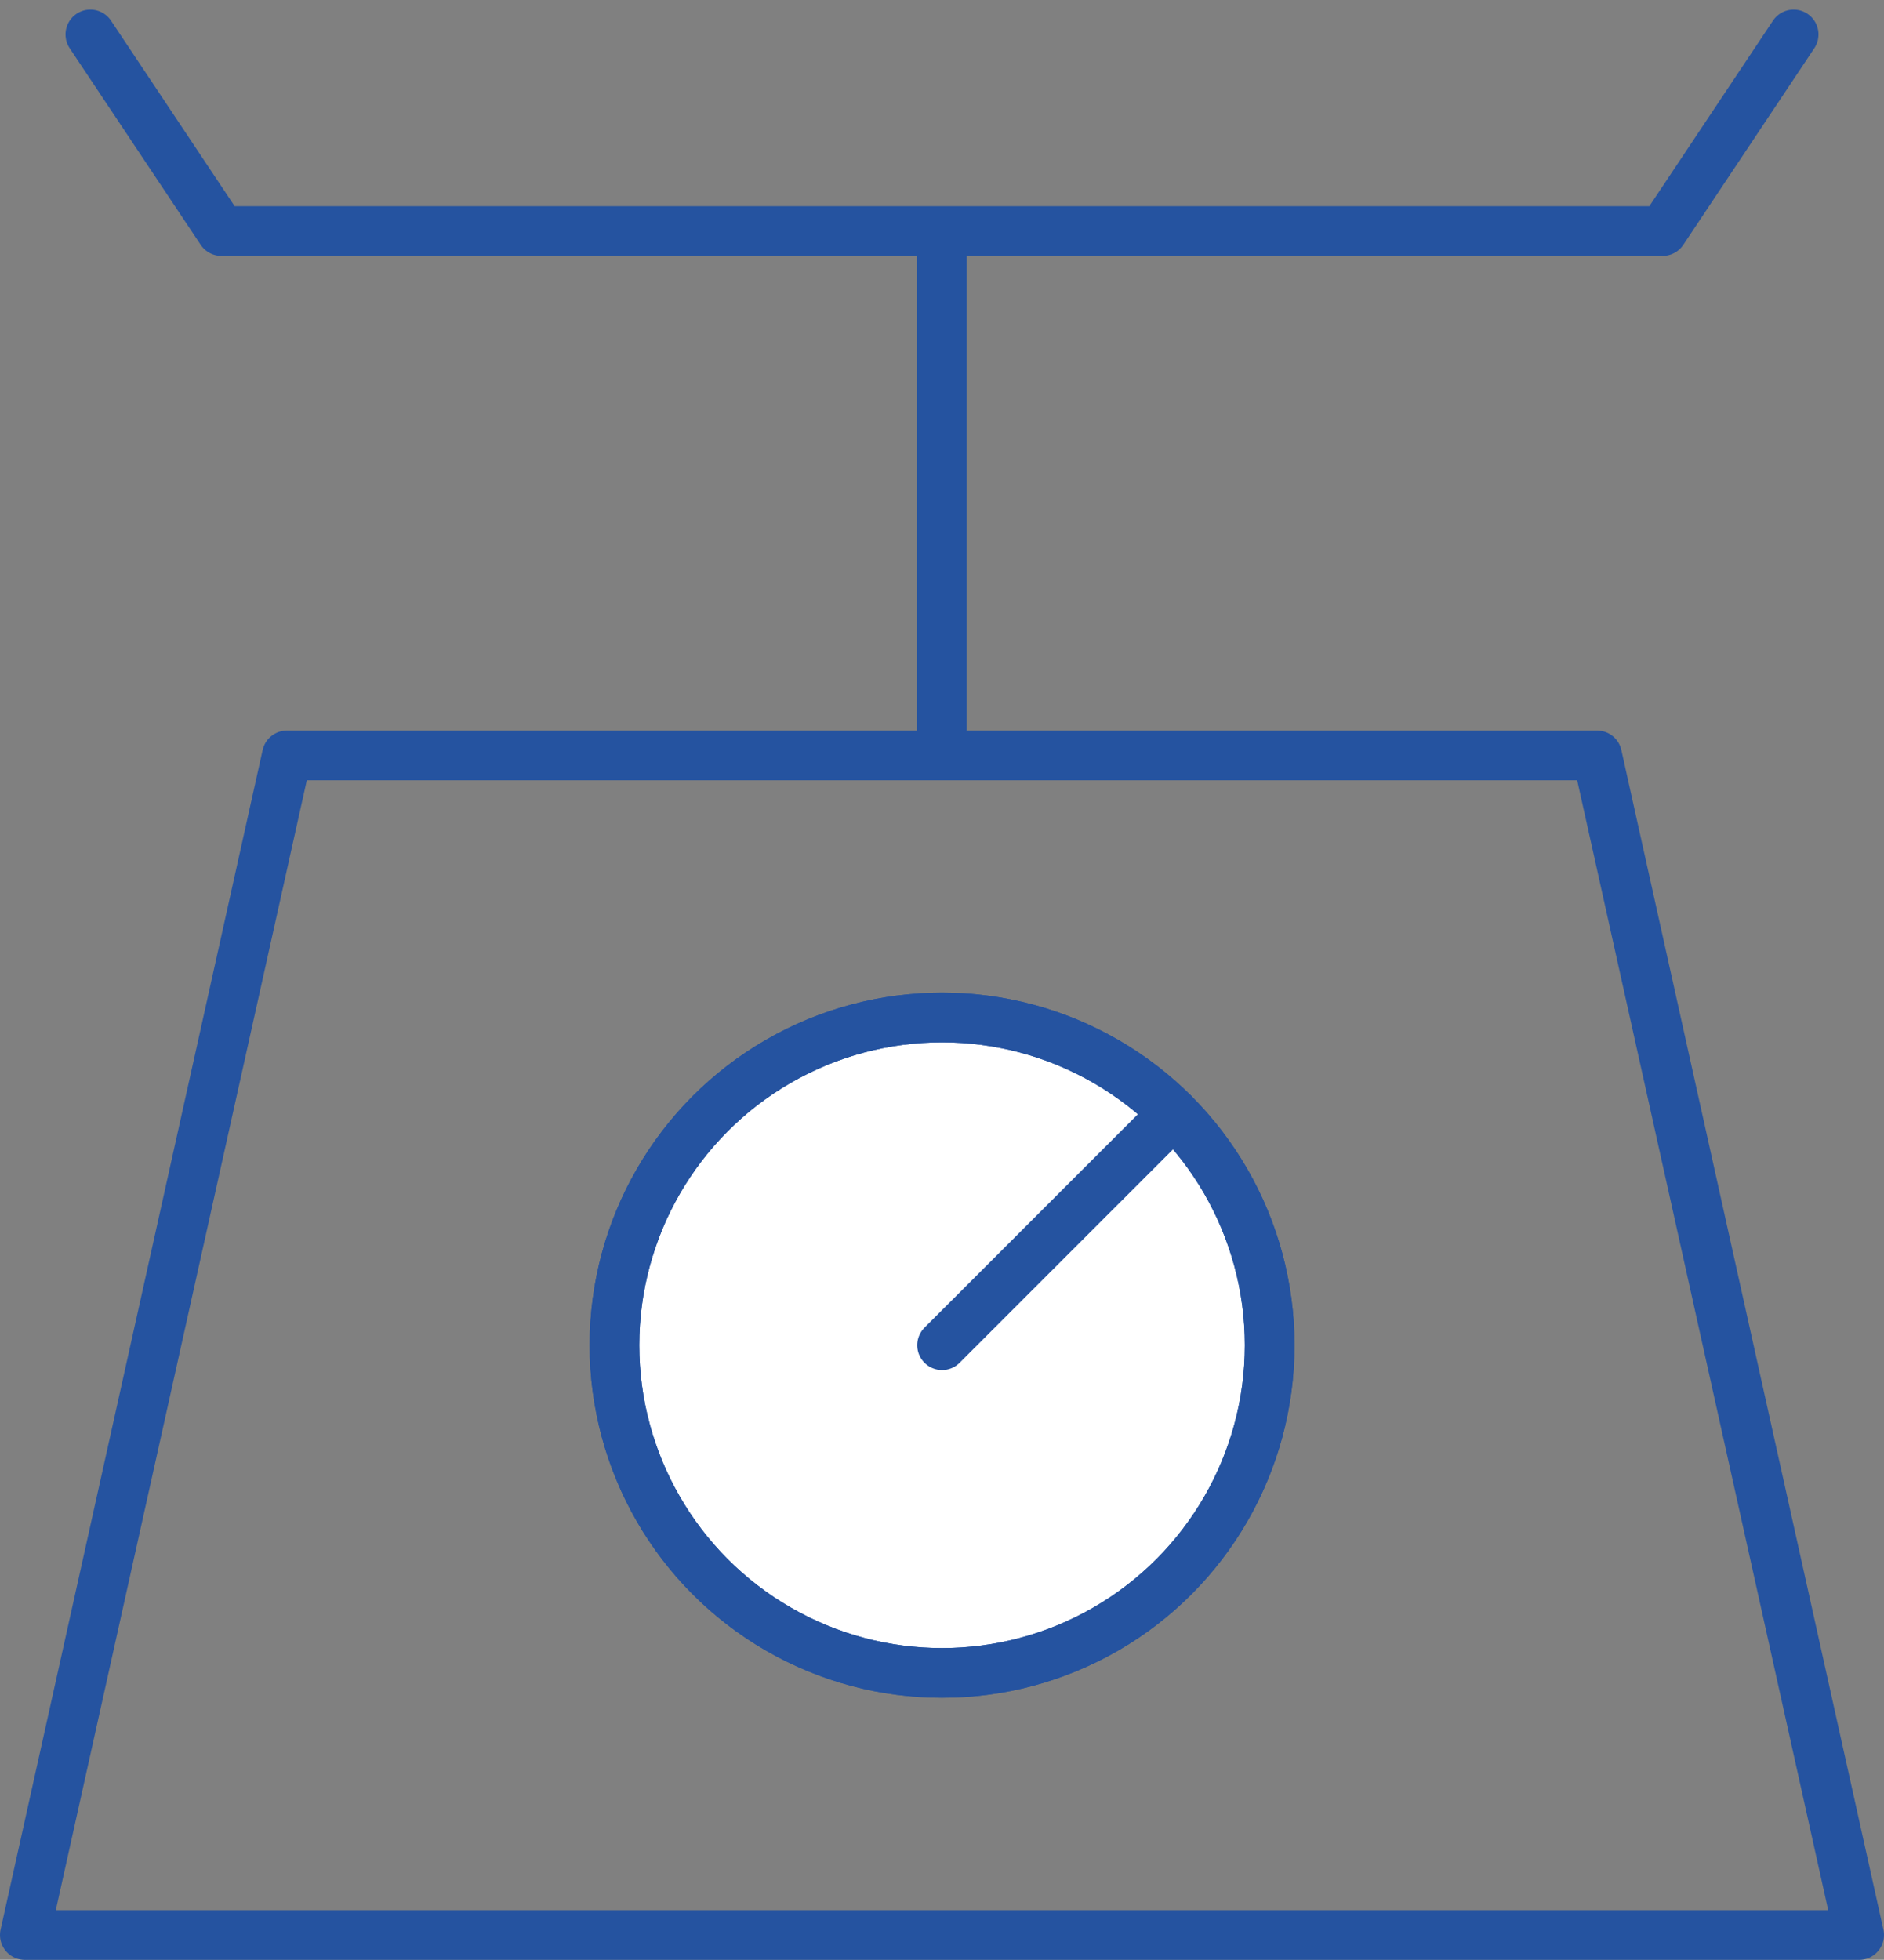
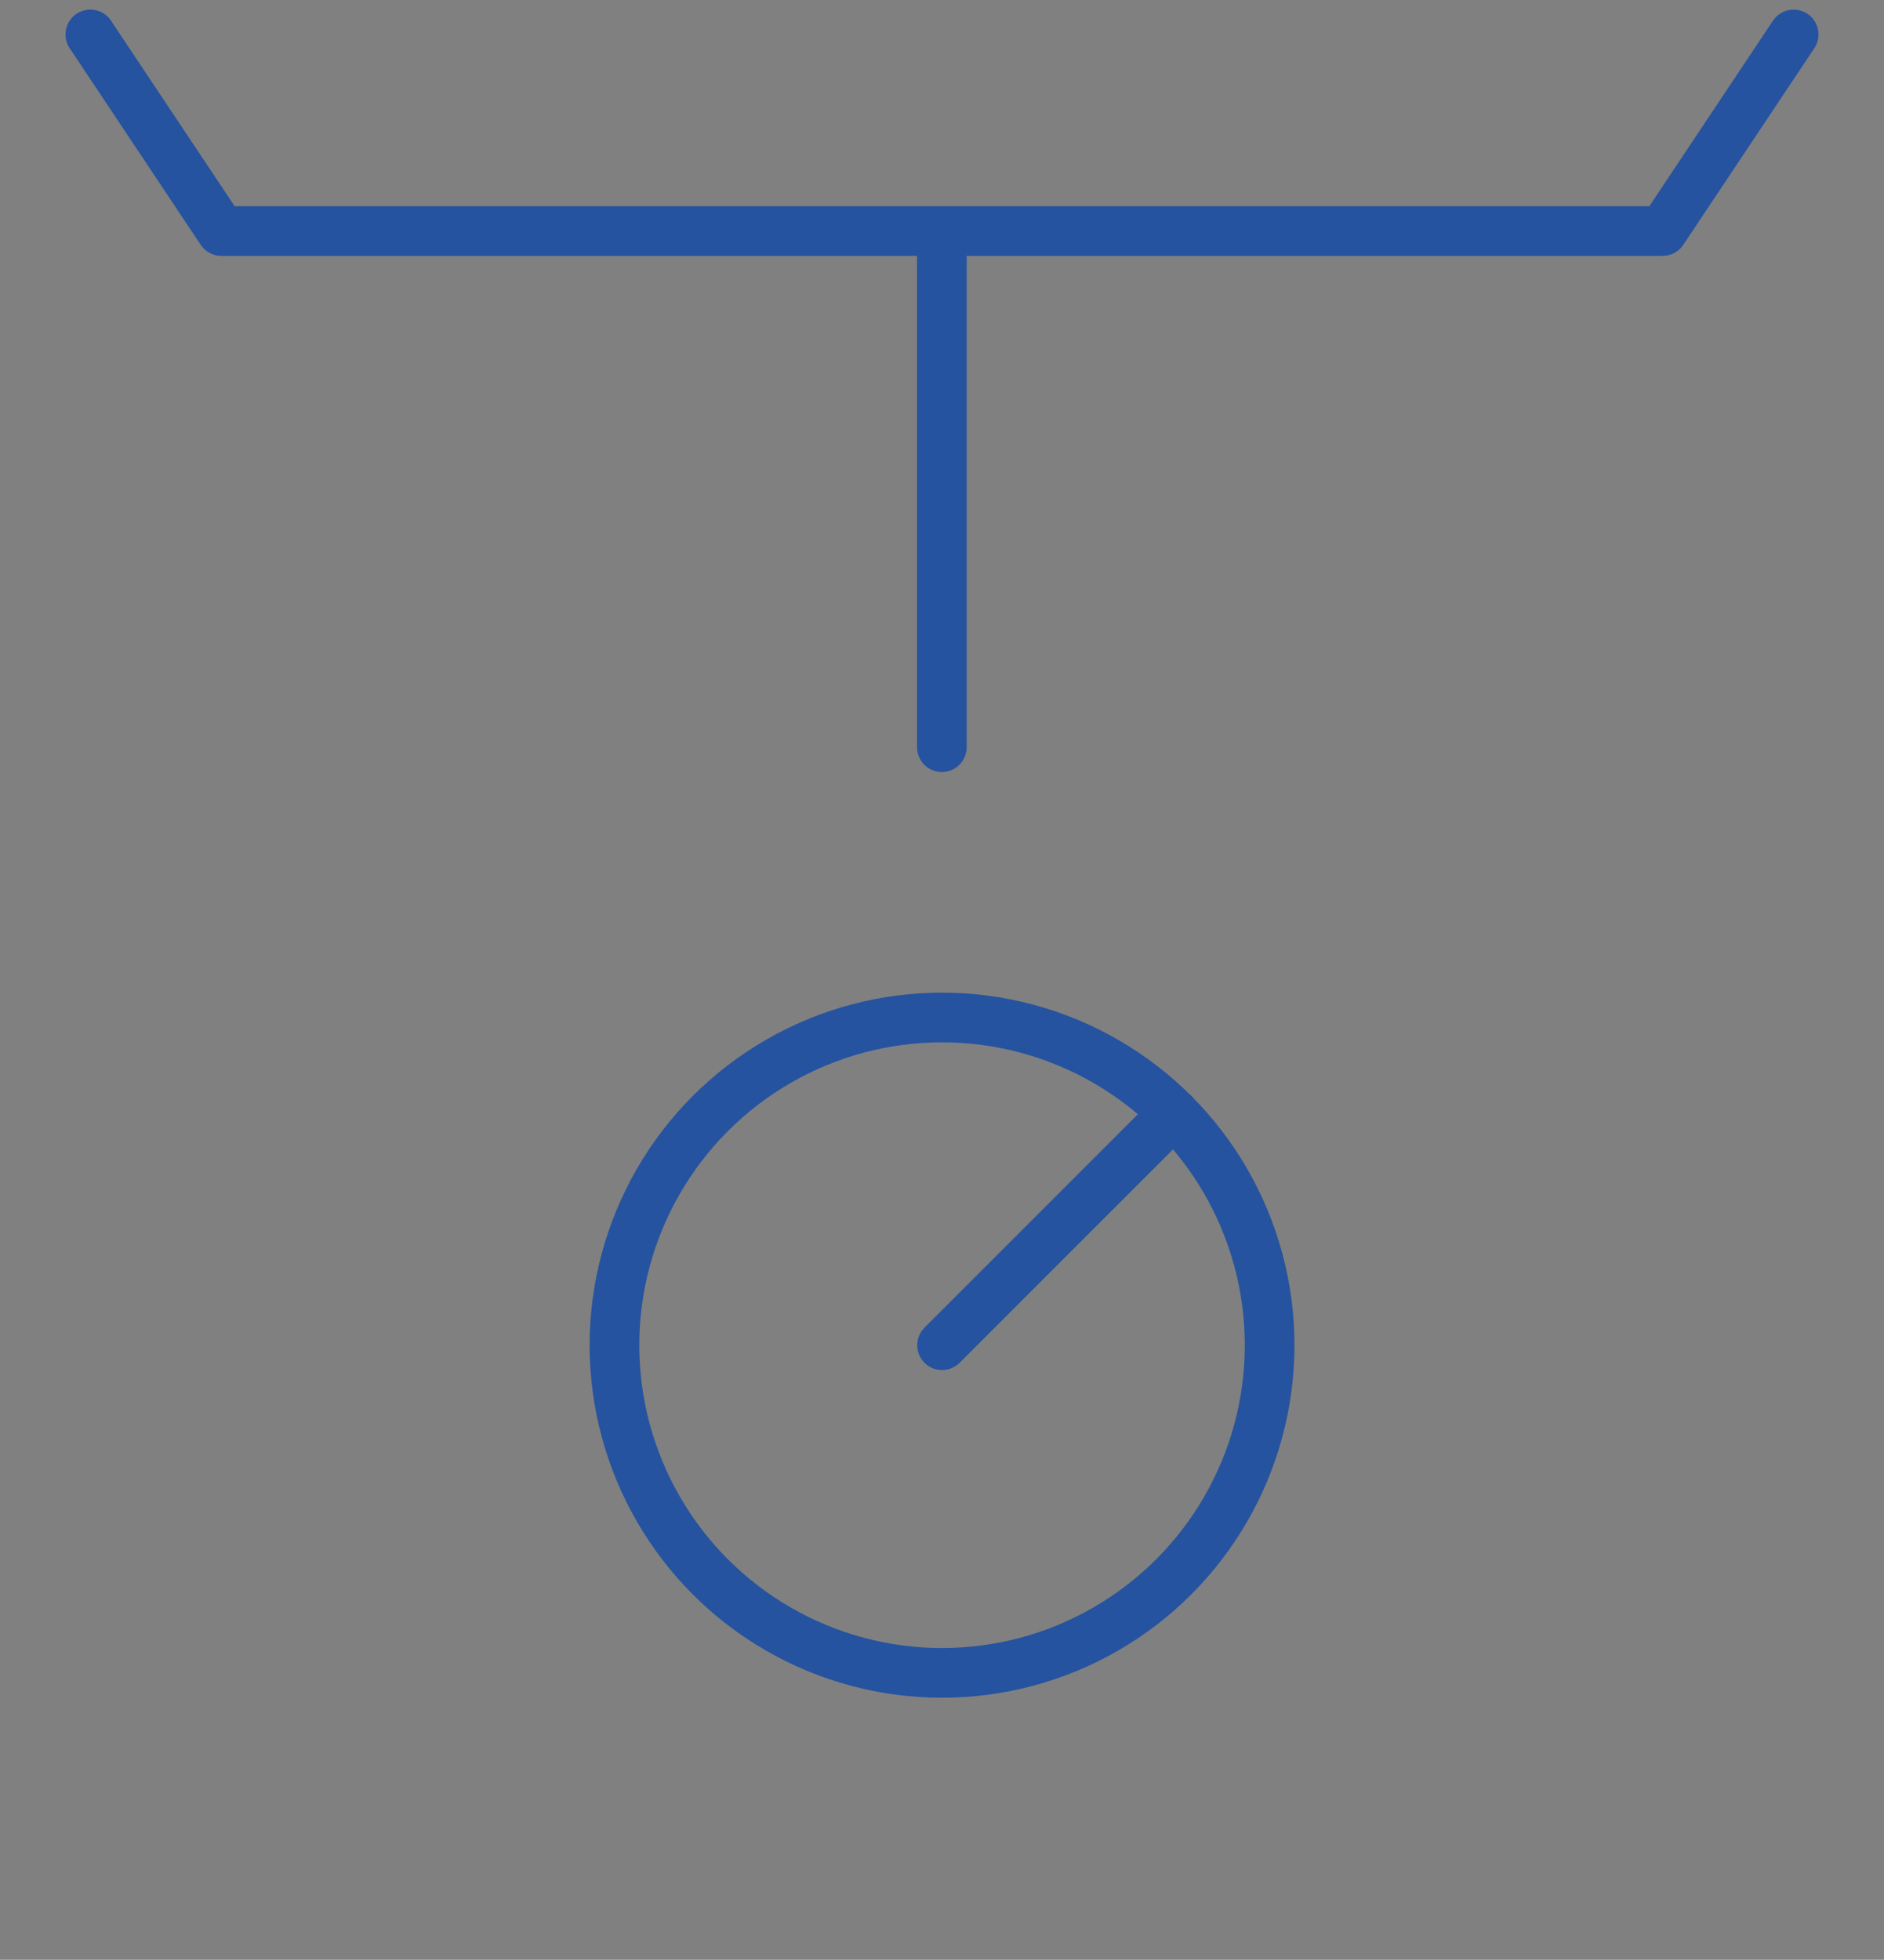
<svg xmlns="http://www.w3.org/2000/svg" width="106.189" height="110.424" viewBox="0 0 106.189 110.424">
  <rect x="0" y="0" width="106.189" height="110.424" fill="#808080" stroke="none" />
  <g id="Group_3577" data-name="Group 3577" transform="translate(-43.34 -44.62)">
    <g id="White" transform="translate(77.973 101.951)">
-       <circle id="Ellipse_390" data-name="Ellipse 390" cx="18.466" cy="18.466" r="18.466" fill="#fff" stroke="#2553a0" stroke-linecap="round" stroke-linejoin="round" stroke-width="2.8" />
-     </g>
+       </g>
    <g id="Illus" transform="translate(44.74 46.562)">
      <path id="Path_15568" data-name="Path 15568" d="M47.207,46.562l7.384,11.076h81.235l7.384-11.076M95.2,57.749v28.97" transform="translate(-43.514 -46.562)" fill="none" stroke="#2553a0" stroke-linecap="round" stroke-linejoin="round" stroke-width="2.8" />
-       <path id="Path_15569" data-name="Path 15569" d="M59.51,73.7h73.849l14.77,66.463H44.74Z" transform="translate(-44.74 -33.077)" fill="none" stroke="#2553a0" stroke-linecap="round" stroke-linejoin="round" stroke-width="2.8" />
      <circle id="Ellipse_391" data-name="Ellipse 391" cx="18.464" cy="18.464" r="18.464" transform="translate(33.233 55.389)" fill="none" stroke="#2553a0" stroke-linecap="round" stroke-linejoin="round" stroke-width="2.8" />
      <path id="Path_15570" data-name="Path 15570" d="M79.276,100.232,92.332,87.179" transform="translate(-27.578 -26.378)" fill="none" stroke="#2553a0" stroke-linecap="round" stroke-linejoin="round" stroke-width="2.8" />
    </g>
  </g>
</svg>